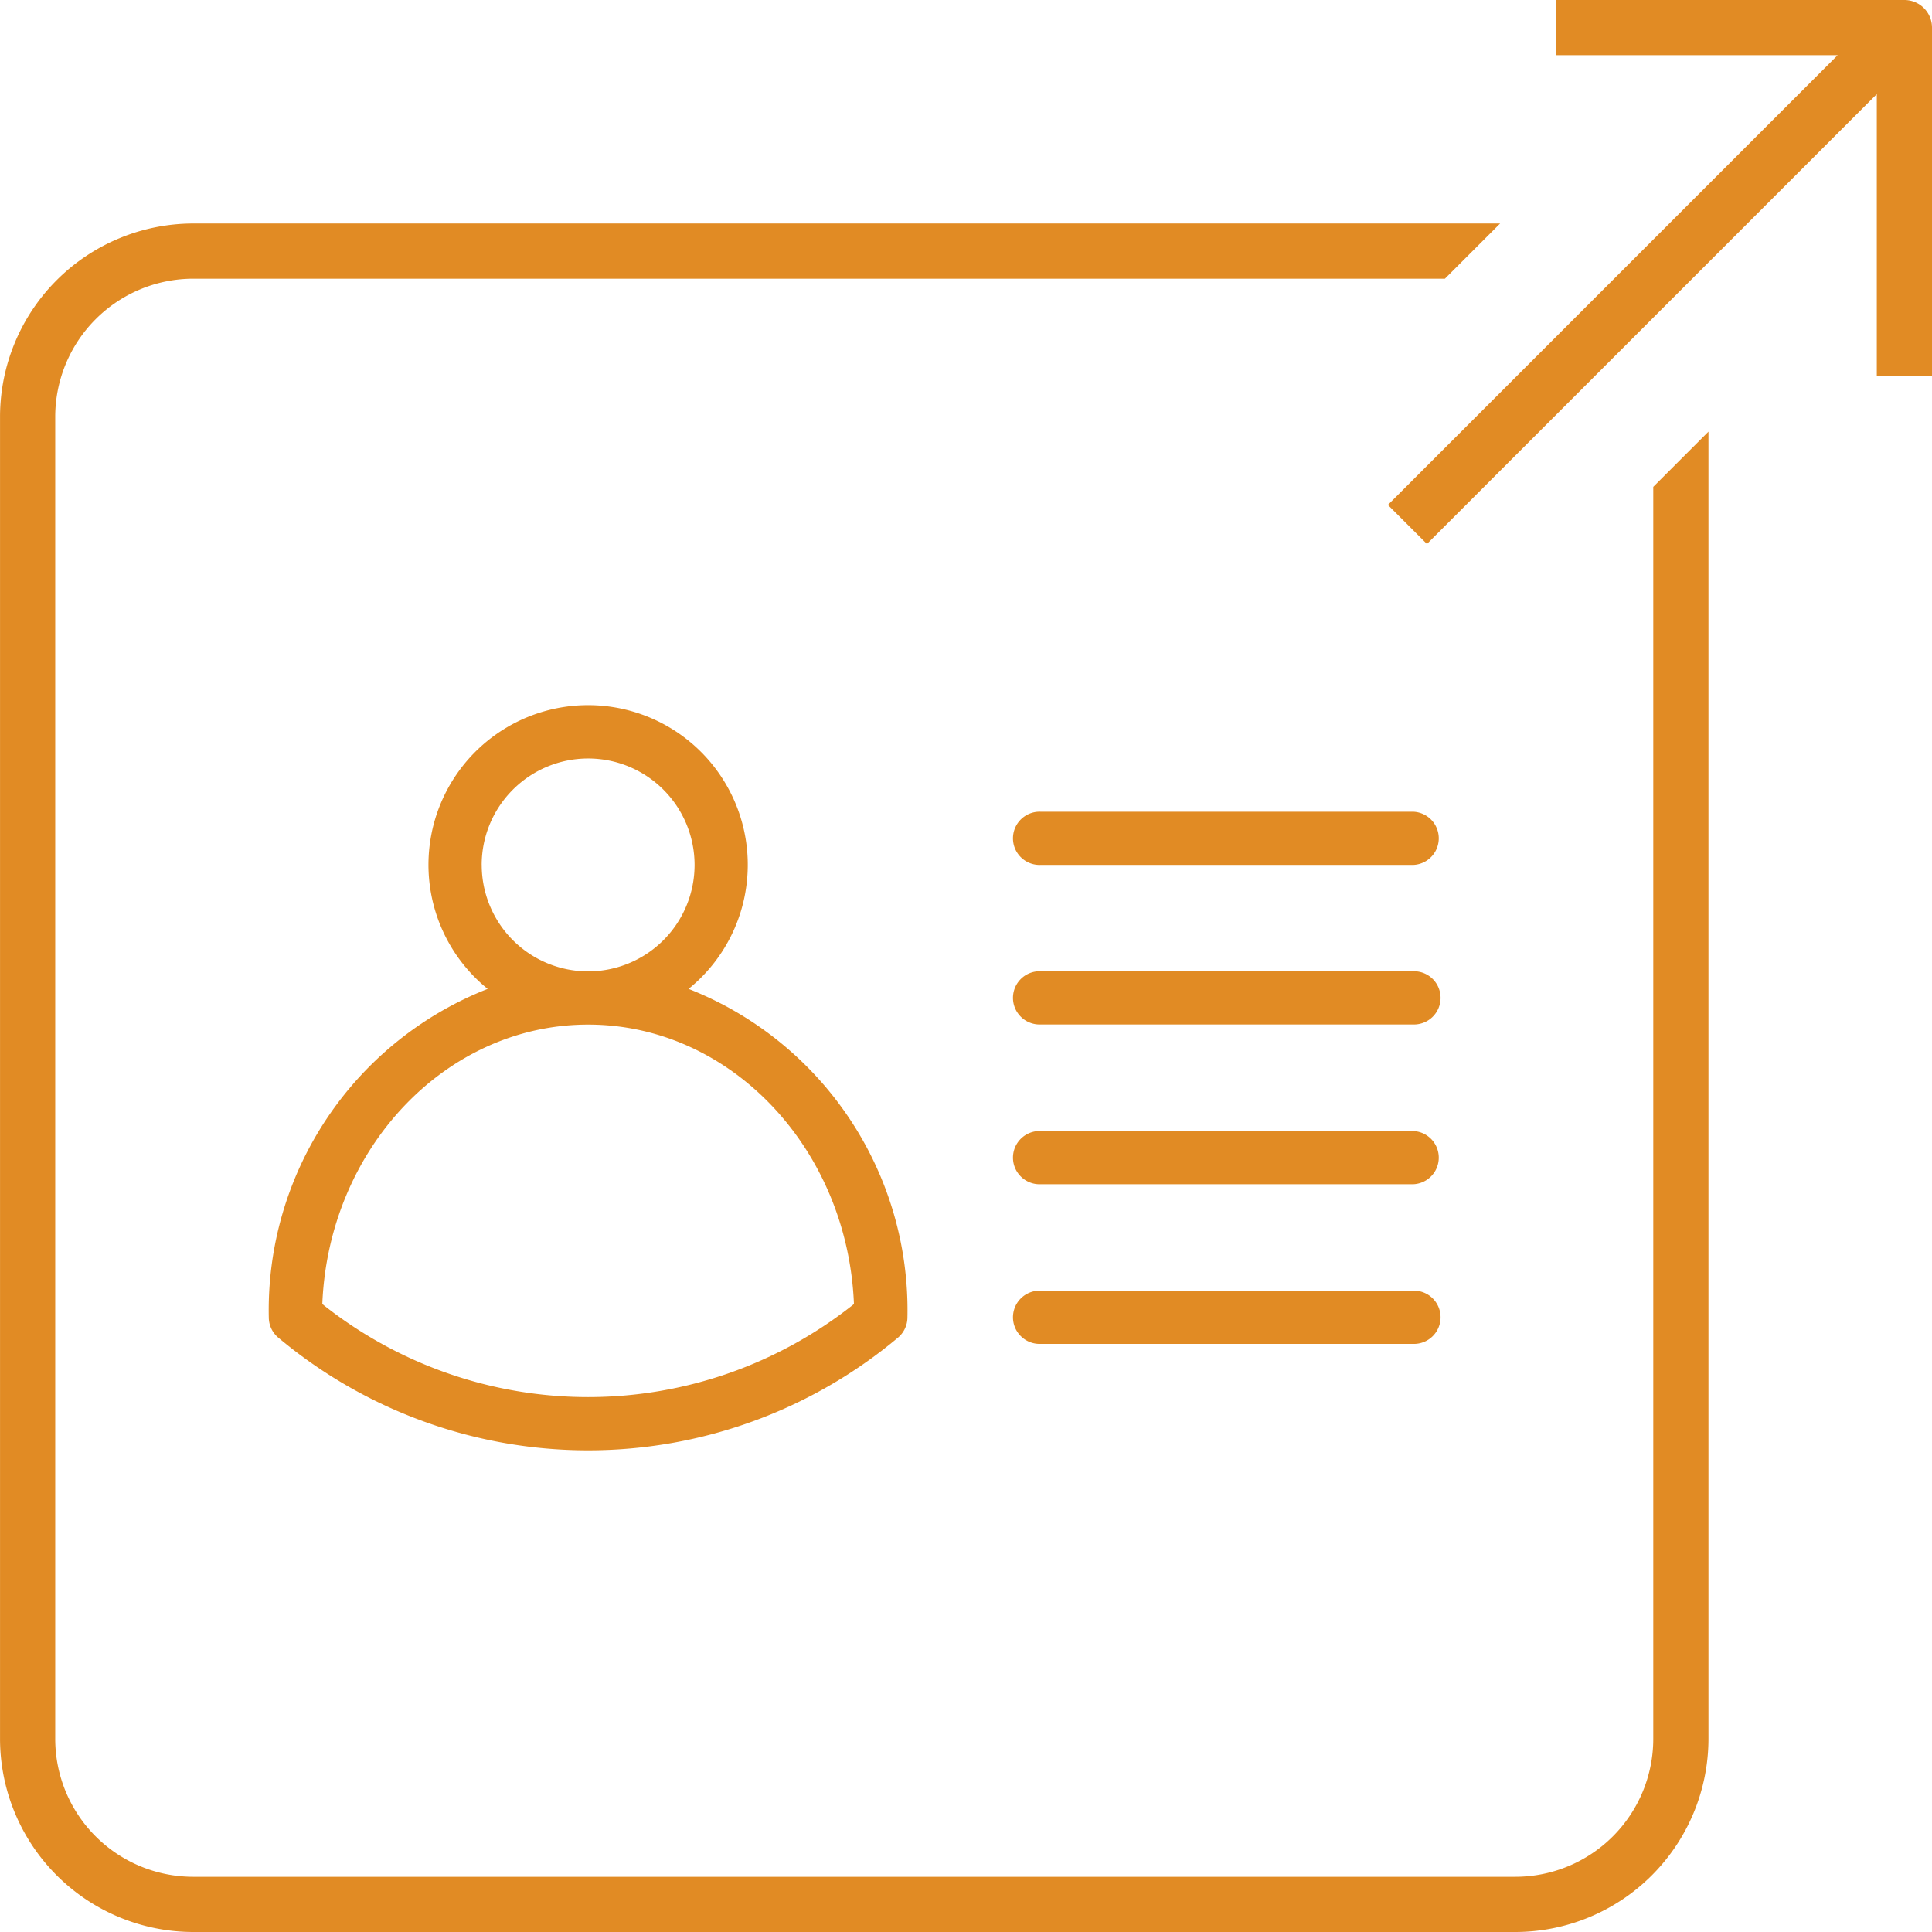
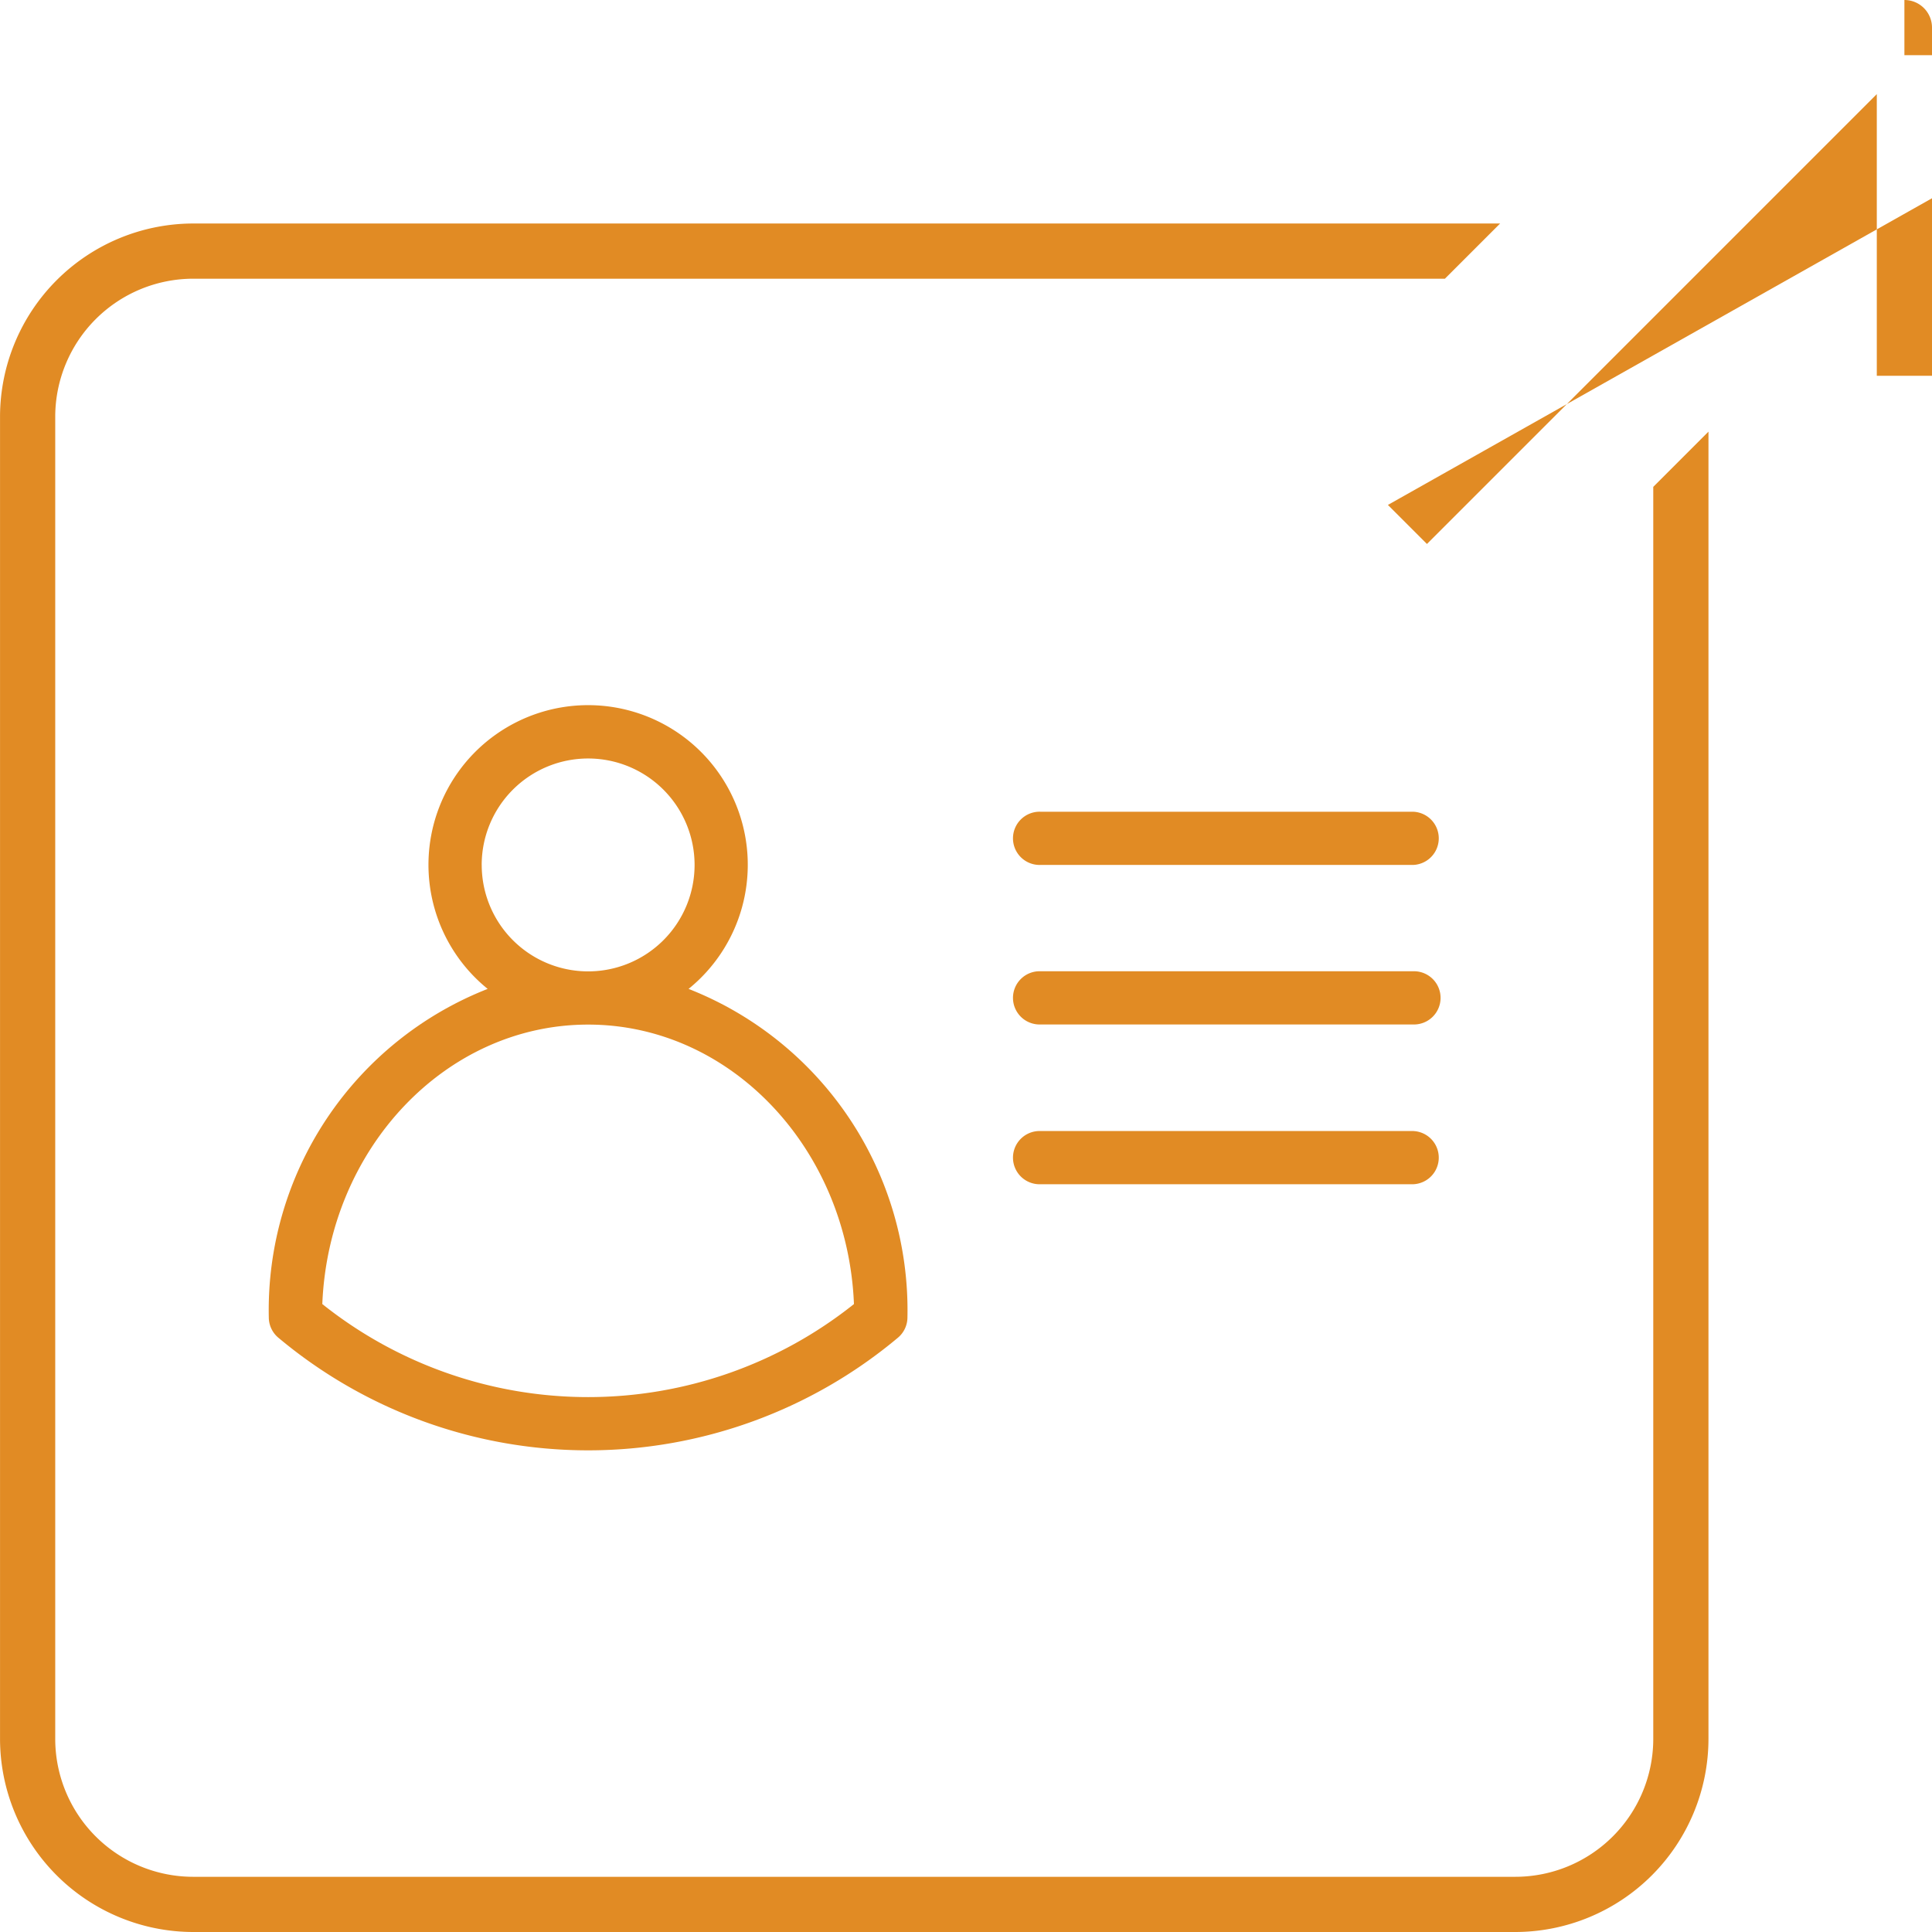
<svg xmlns="http://www.w3.org/2000/svg" width="62.999" height="62.998" viewBox="0 0 62.999 62.998">
  <g id="export-karty-herca-ico" transform="translate(-1275.46 -21.857)">
    <g id="Icons" transform="translate(1275.46 29.145)">
      <path id="Path_35" data-name="Path 35" d="M1329.37,86.477V127.3a4.5,4.5,0,0,1-4.5,4.5h-43.109a4.5,4.5,0,0,1-4.5-4.5V84.189a4.505,4.505,0,0,1,4.5-4.5h40.815l1.8-1.8h-42.615a6.308,6.308,0,0,0-6.3,6.3V127.3a6.307,6.307,0,0,0,6.3,6.3h43.109a6.306,6.306,0,0,0,6.3-6.3V84.676Z" transform="translate(-1275.46 -77.889)" fill="#e18b24" />
    </g>
    <path id="Path_36" data-name="Path 36" d="M1343.176,219.269a15.727,15.727,0,0,0,20.174,0,.867.867,0,0,0,.325-.678,11.255,11.255,0,0,0-7.137-10.708,5.206,5.206,0,1,0-6.551,0,11.255,11.255,0,0,0-7.137,10.708A.868.868,0,0,0,1343.176,219.269Zm6.616-15.428a3.471,3.471,0,1,1,3.471,3.471A3.471,3.471,0,0,1,1349.793,203.841Zm3.471,5.206c4.653,0,8.463,4.05,8.668,9.113a13.9,13.9,0,0,1-17.336,0C1344.8,213.1,1348.61,209.047,1353.263,209.047Z" transform="translate(-58.625 -153.78)" fill="#e18b24" />
    <path id="Path_37" data-name="Path 37" d="M1530.5,227.079h12.148a.868.868,0,0,0,0-1.735H1530.5a.868.868,0,1,0,0,1.735Z" transform="translate(-221.111 -177.018)" fill="#e18b24" />
    <path id="Path_38" data-name="Path 38" d="M1530.5,267.1h12.148a.868.868,0,1,0,0-1.735H1530.5a.868.868,0,1,0,0,1.735Z" transform="translate(-221.111 -211.837)" fill="#e18b24" />
    <path id="Path_39" data-name="Path 39" d="M1530.5,307.128h12.148a.868.868,0,0,0,0-1.735H1530.5a.868.868,0,1,0,0,1.735Z" transform="translate(-221.111 -246.655)" fill="#e18b24" />
-     <path id="Path_40" data-name="Path 40" d="M1530.5,347.153h12.148a.868.868,0,1,0,0-1.735H1530.5a.868.868,0,1,0,0,1.735Z" transform="translate(-221.111 -281.474)" fill="#e18b24" />
-     <path id="Path_41" data-name="Path 41" d="M1640.232,21.857h-11.353v1.8h9.176L1623.39,38.322l1.273,1.273,14.669-14.669V34.11h1.8V22.757A.9.9,0,0,0,1640.232,21.857Z" transform="translate(-302.673)" fill="#e18b24" />
+     <path id="Path_41" data-name="Path 41" d="M1640.232,21.857v1.8h9.176L1623.39,38.322l1.273,1.273,14.669-14.669V34.11h1.8V22.757A.9.9,0,0,0,1640.232,21.857Z" transform="translate(-302.673)" fill="#e18b24" />
  </g>
</svg>